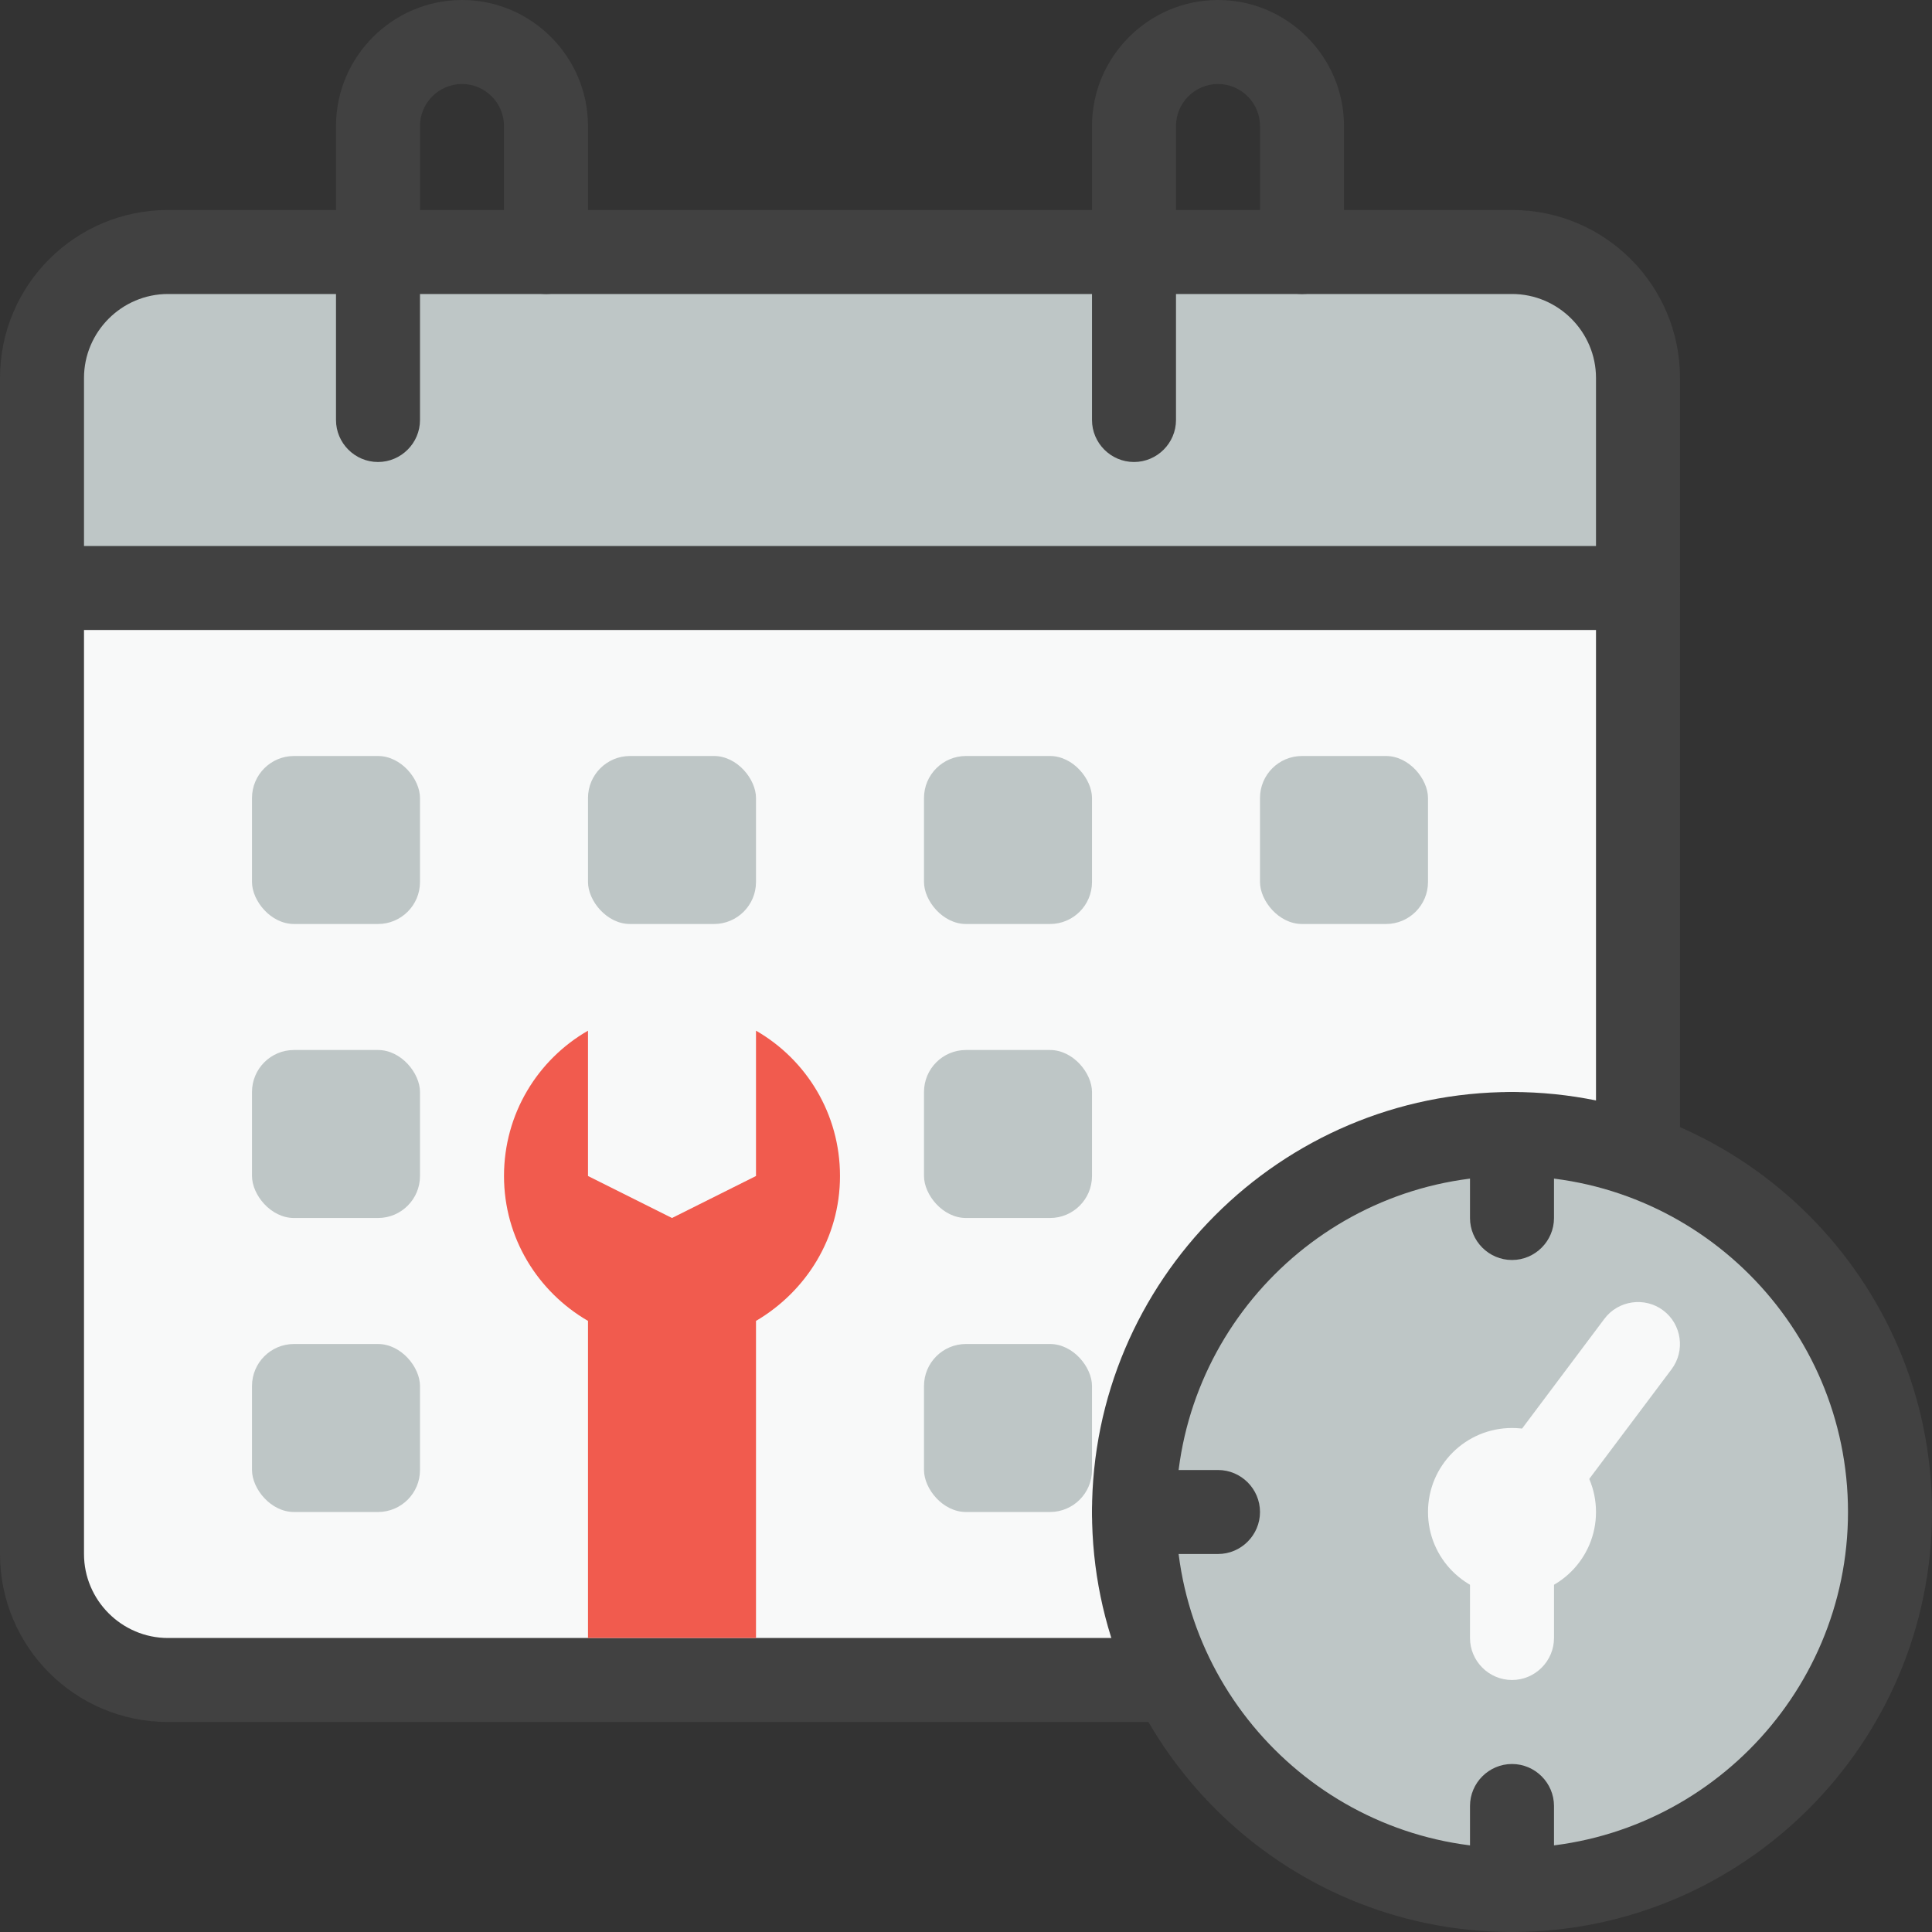
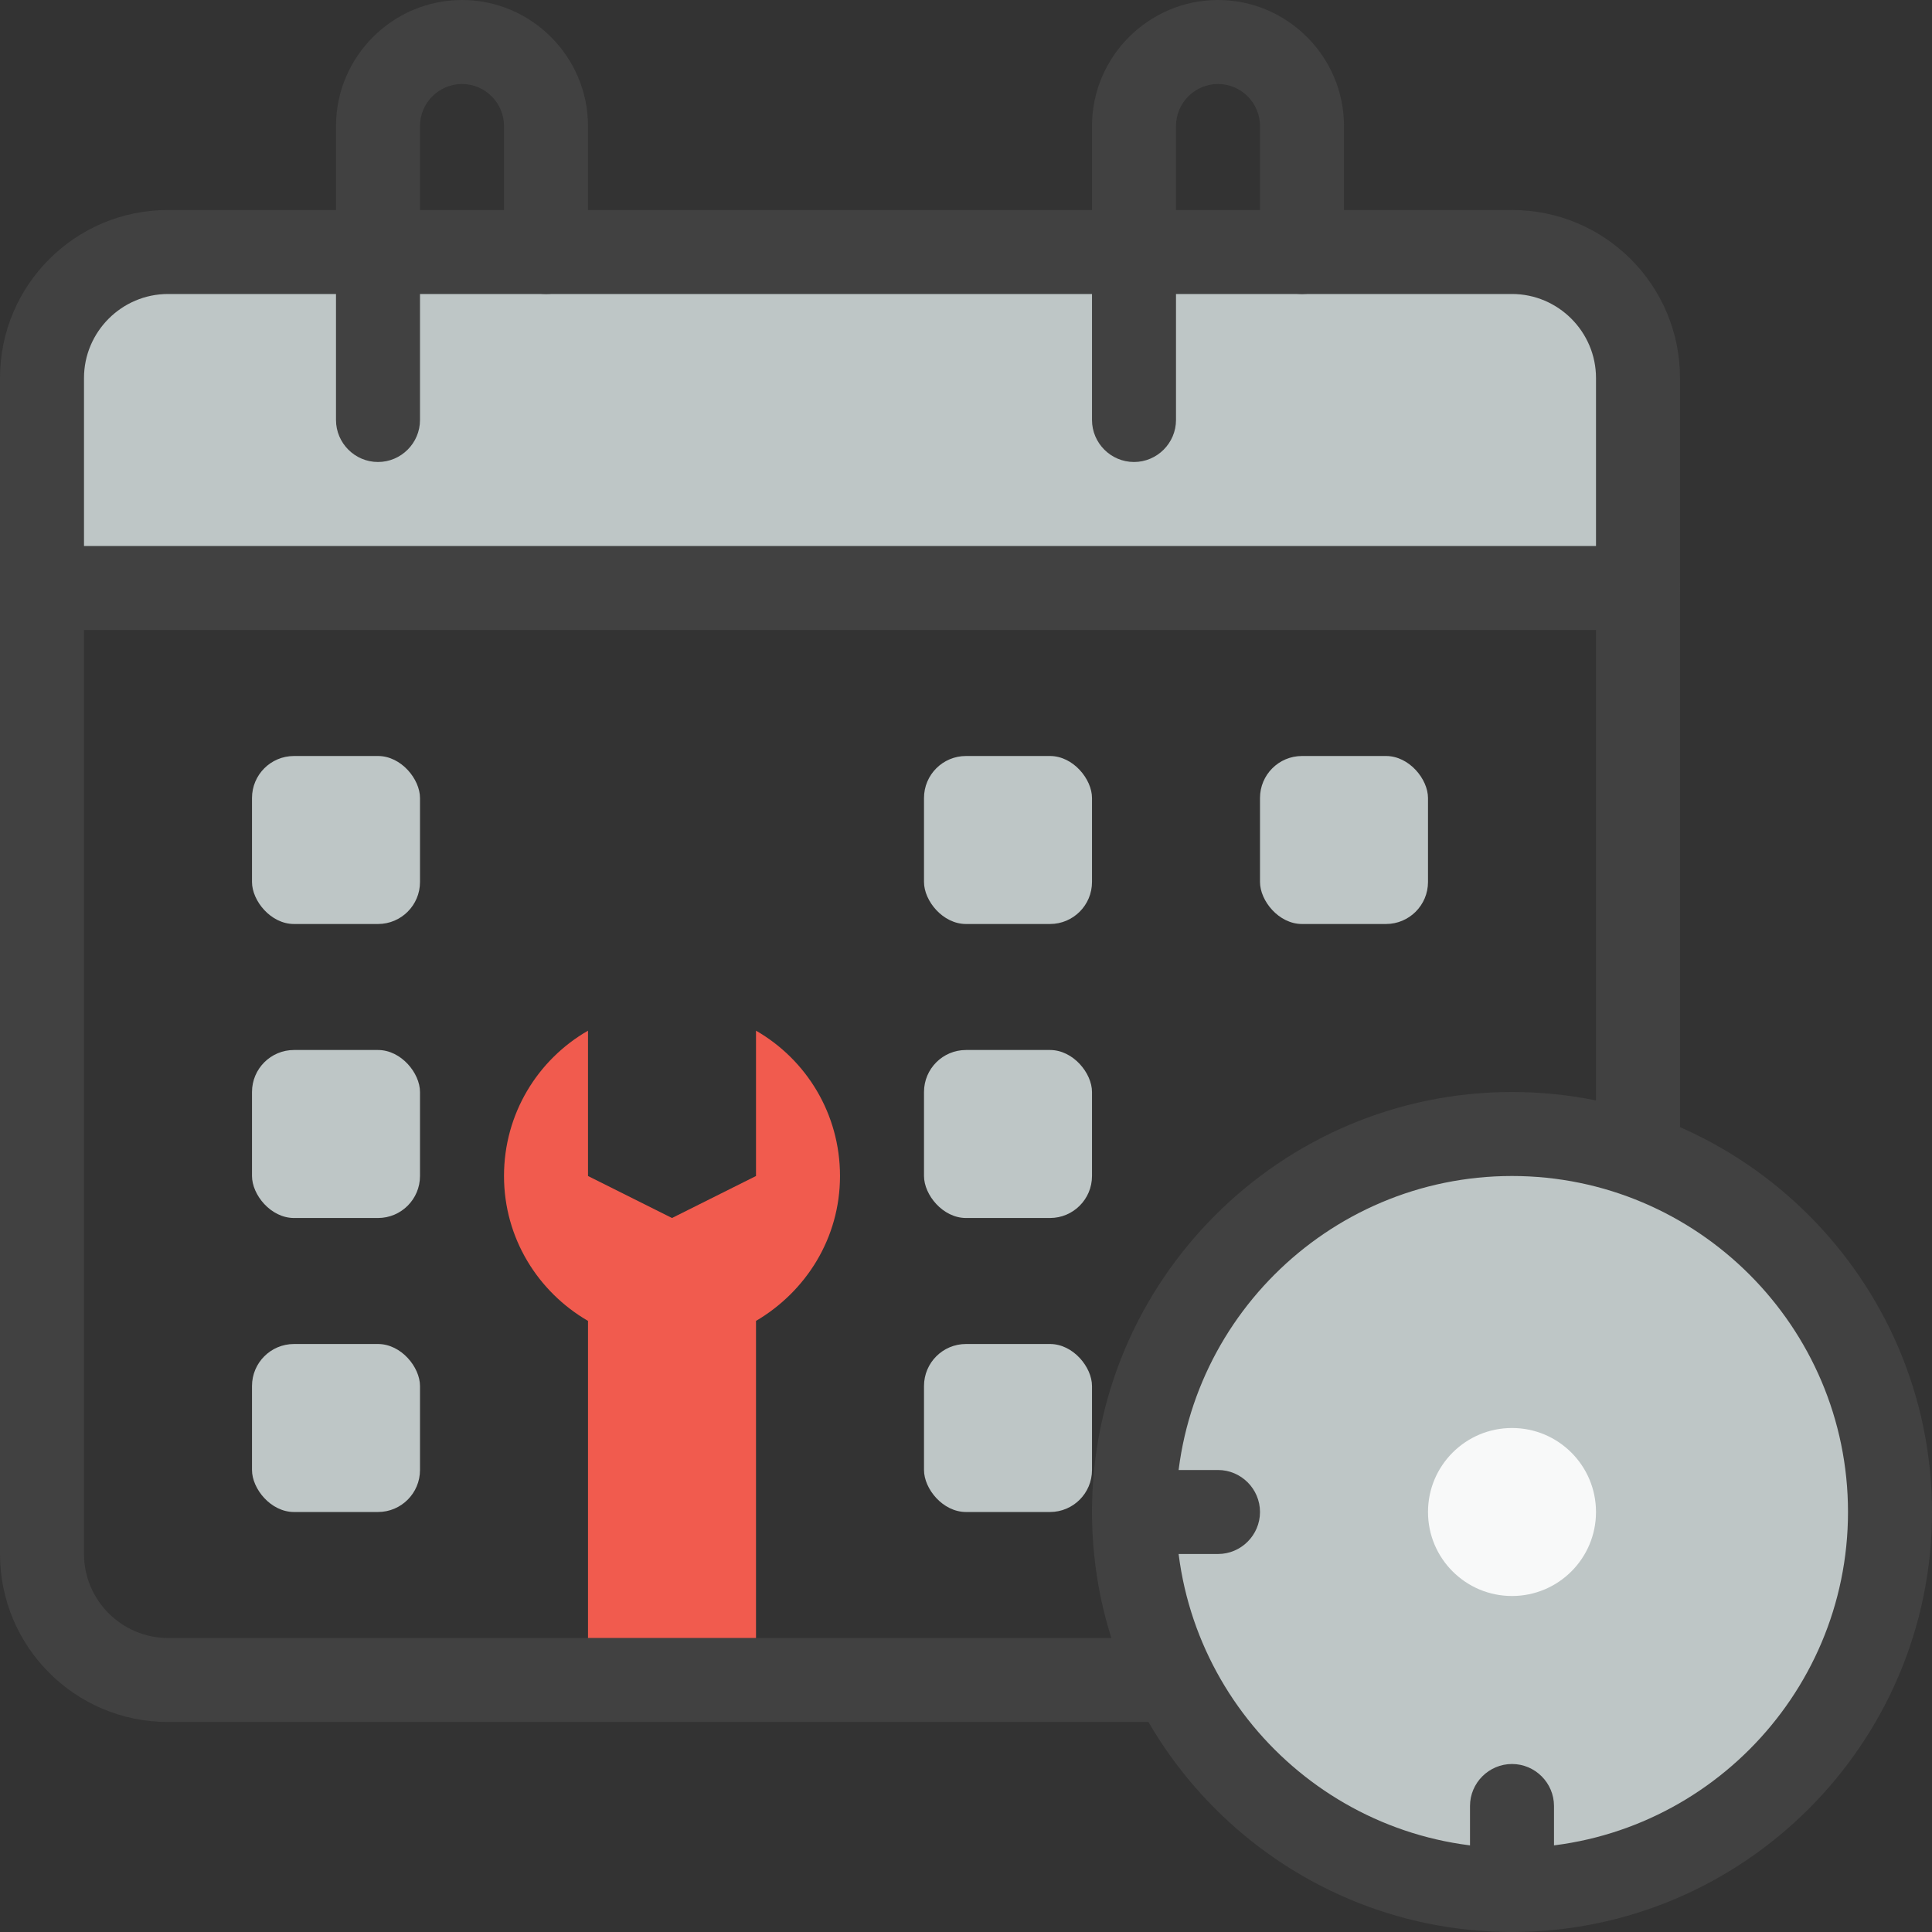
<svg xmlns="http://www.w3.org/2000/svg" id="Capa_2" data-name="Capa 2" viewBox="0 0 46 46">
  <rect x="0" y="0" width="46" height="46" fill="#333333" stroke="none" />
  <defs>
    <style>      .cls-1 {        fill: #414141;      }      .cls-1, .cls-2, .cls-3, .cls-4 {        stroke-width: 0px;      }      .cls-2 {        fill: #bec6c6;      }      .cls-3 {        fill: #f15b4e;      }      .cls-4 {        fill: #f8f9f9;      }    </style>
  </defs>
  <g id="Schedule">
    <g>
      <path class="cls-2" d="m39,9v5H1v-5c0-1.66,1.34-3,3-3h32c1.66,0,3,1.34,3,3Z" />
-       <path class="cls-4" d="m39,14v23c0,1.66-1.34,3-3,3H4c-1.66,0-3-1.34-3-3V14h38Z" />
      <path class="cls-1" d="m36,41H4c-2.21,0-4-1.79-4-4V9c0-2.21,1.79-4,4-4h32c2.21,0,4,1.79,4,4v28c0,2.21-1.79,4-4,4ZM4,7c-1.1,0-2,.9-2,2v28c0,1.1.9,2,2,2h32c1.1,0,2-.9,2-2V9c0-1.1-.9-2-2-2H4Z" />
      <circle class="cls-2" cx="36" cy="36" r="9" />
      <path class="cls-1" d="m39,15H1c-.55,0-1-.45-1-1s.45-1,1-1h38c.55,0,1,.45,1,1s-.45,1-1,1Z" />
      <path class="cls-1" d="m9,11c-.55,0-1-.45-1-1V3c0-1.65,1.35-3,3-3s3,1.35,3,3v3c0,.55-.45,1-1,1s-1-.45-1-1v-3c0-.55-.45-1-1-1s-1,.45-1,1v7c0,.55-.45,1-1,1Z" />
      <path class="cls-1" d="m27,11c-.55,0-1-.45-1-1V3c0-1.65,1.35-3,3-3s3,1.35,3,3v3c0,.55-.45,1-1,1s-1-.45-1-1v-3c0-.55-.45-1-1-1s-1,.45-1,1v7c0,.55-.45,1-1,1Z" />
      <rect class="cls-2" x="6" y="18" width="4" height="4" rx="1" ry="1" />
-       <rect class="cls-2" x="14" y="18" width="4" height="4" rx="1" ry="1" />
      <rect class="cls-2" x="6" y="25" width="4" height="4" rx="1" ry="1" transform="translate(16 54) rotate(-180)" />
      <rect class="cls-2" x="6" y="32" width="4" height="4" rx="1" ry="1" transform="translate(16 68) rotate(-180)" />
      <rect class="cls-2" x="22" y="18" width="4" height="4" rx="1" ry="1" />
      <rect class="cls-2" x="22" y="25" width="4" height="4" rx="1" ry="1" />
      <rect class="cls-2" x="22" y="32" width="4" height="4" rx="1" ry="1" />
      <rect class="cls-2" x="30" y="18" width="4" height="4" rx="1" ry="1" />
      <path class="cls-3" d="m12,28c0-1.48.8-2.77,2-3.46v3.46s2,1,2,1l2-1v-3.46c1.2.69,2,1.98,2,3.46s-.81,2.75-2,3.45v7.55h-4v-7.55c-1.19-.69-2-1.97-2-3.45Z" />
      <path class="cls-1" d="m36,46c-5.51,0-10-4.49-10-10s4.49-10,10-10,10,4.49,10,10-4.49,10-10,10Zm0-18c-4.41,0-8,3.59-8,8s3.59,8,8,8,8-3.59,8-8-3.59-8-8-8Z" />
-       <path class="cls-1" d="m36,30c-.55,0-1-.45-1-1v-2c0-.55.45-1,1-1s1,.45,1,1v2c0,.55-.45,1-1,1Z" />
      <path class="cls-1" d="m29,37h-2c-.55,0-1-.45-1-1s.45-1,1-1h2c.55,0,1,.45,1,1s-.45,1-1,1Z" />
      <path class="cls-1" d="m36,46c-.55,0-1-.45-1-1v-2c0-.55.45-1,1-1s1,.45,1,1v2c0,.55-.45,1-1,1Z" />
      <circle class="cls-4" cx="36" cy="36" r="2" />
-       <path class="cls-4" d="m36,40c-.55,0-1-.45-1-1v-3c0-.22.07-.43.2-.6l3-4c.33-.44.96-.53,1.4-.2.44.33.53.96.2,1.4l-2.8,3.73v2.67c0,.55-.45,1-1,1Z" />
    </g>
  </g>
</svg>